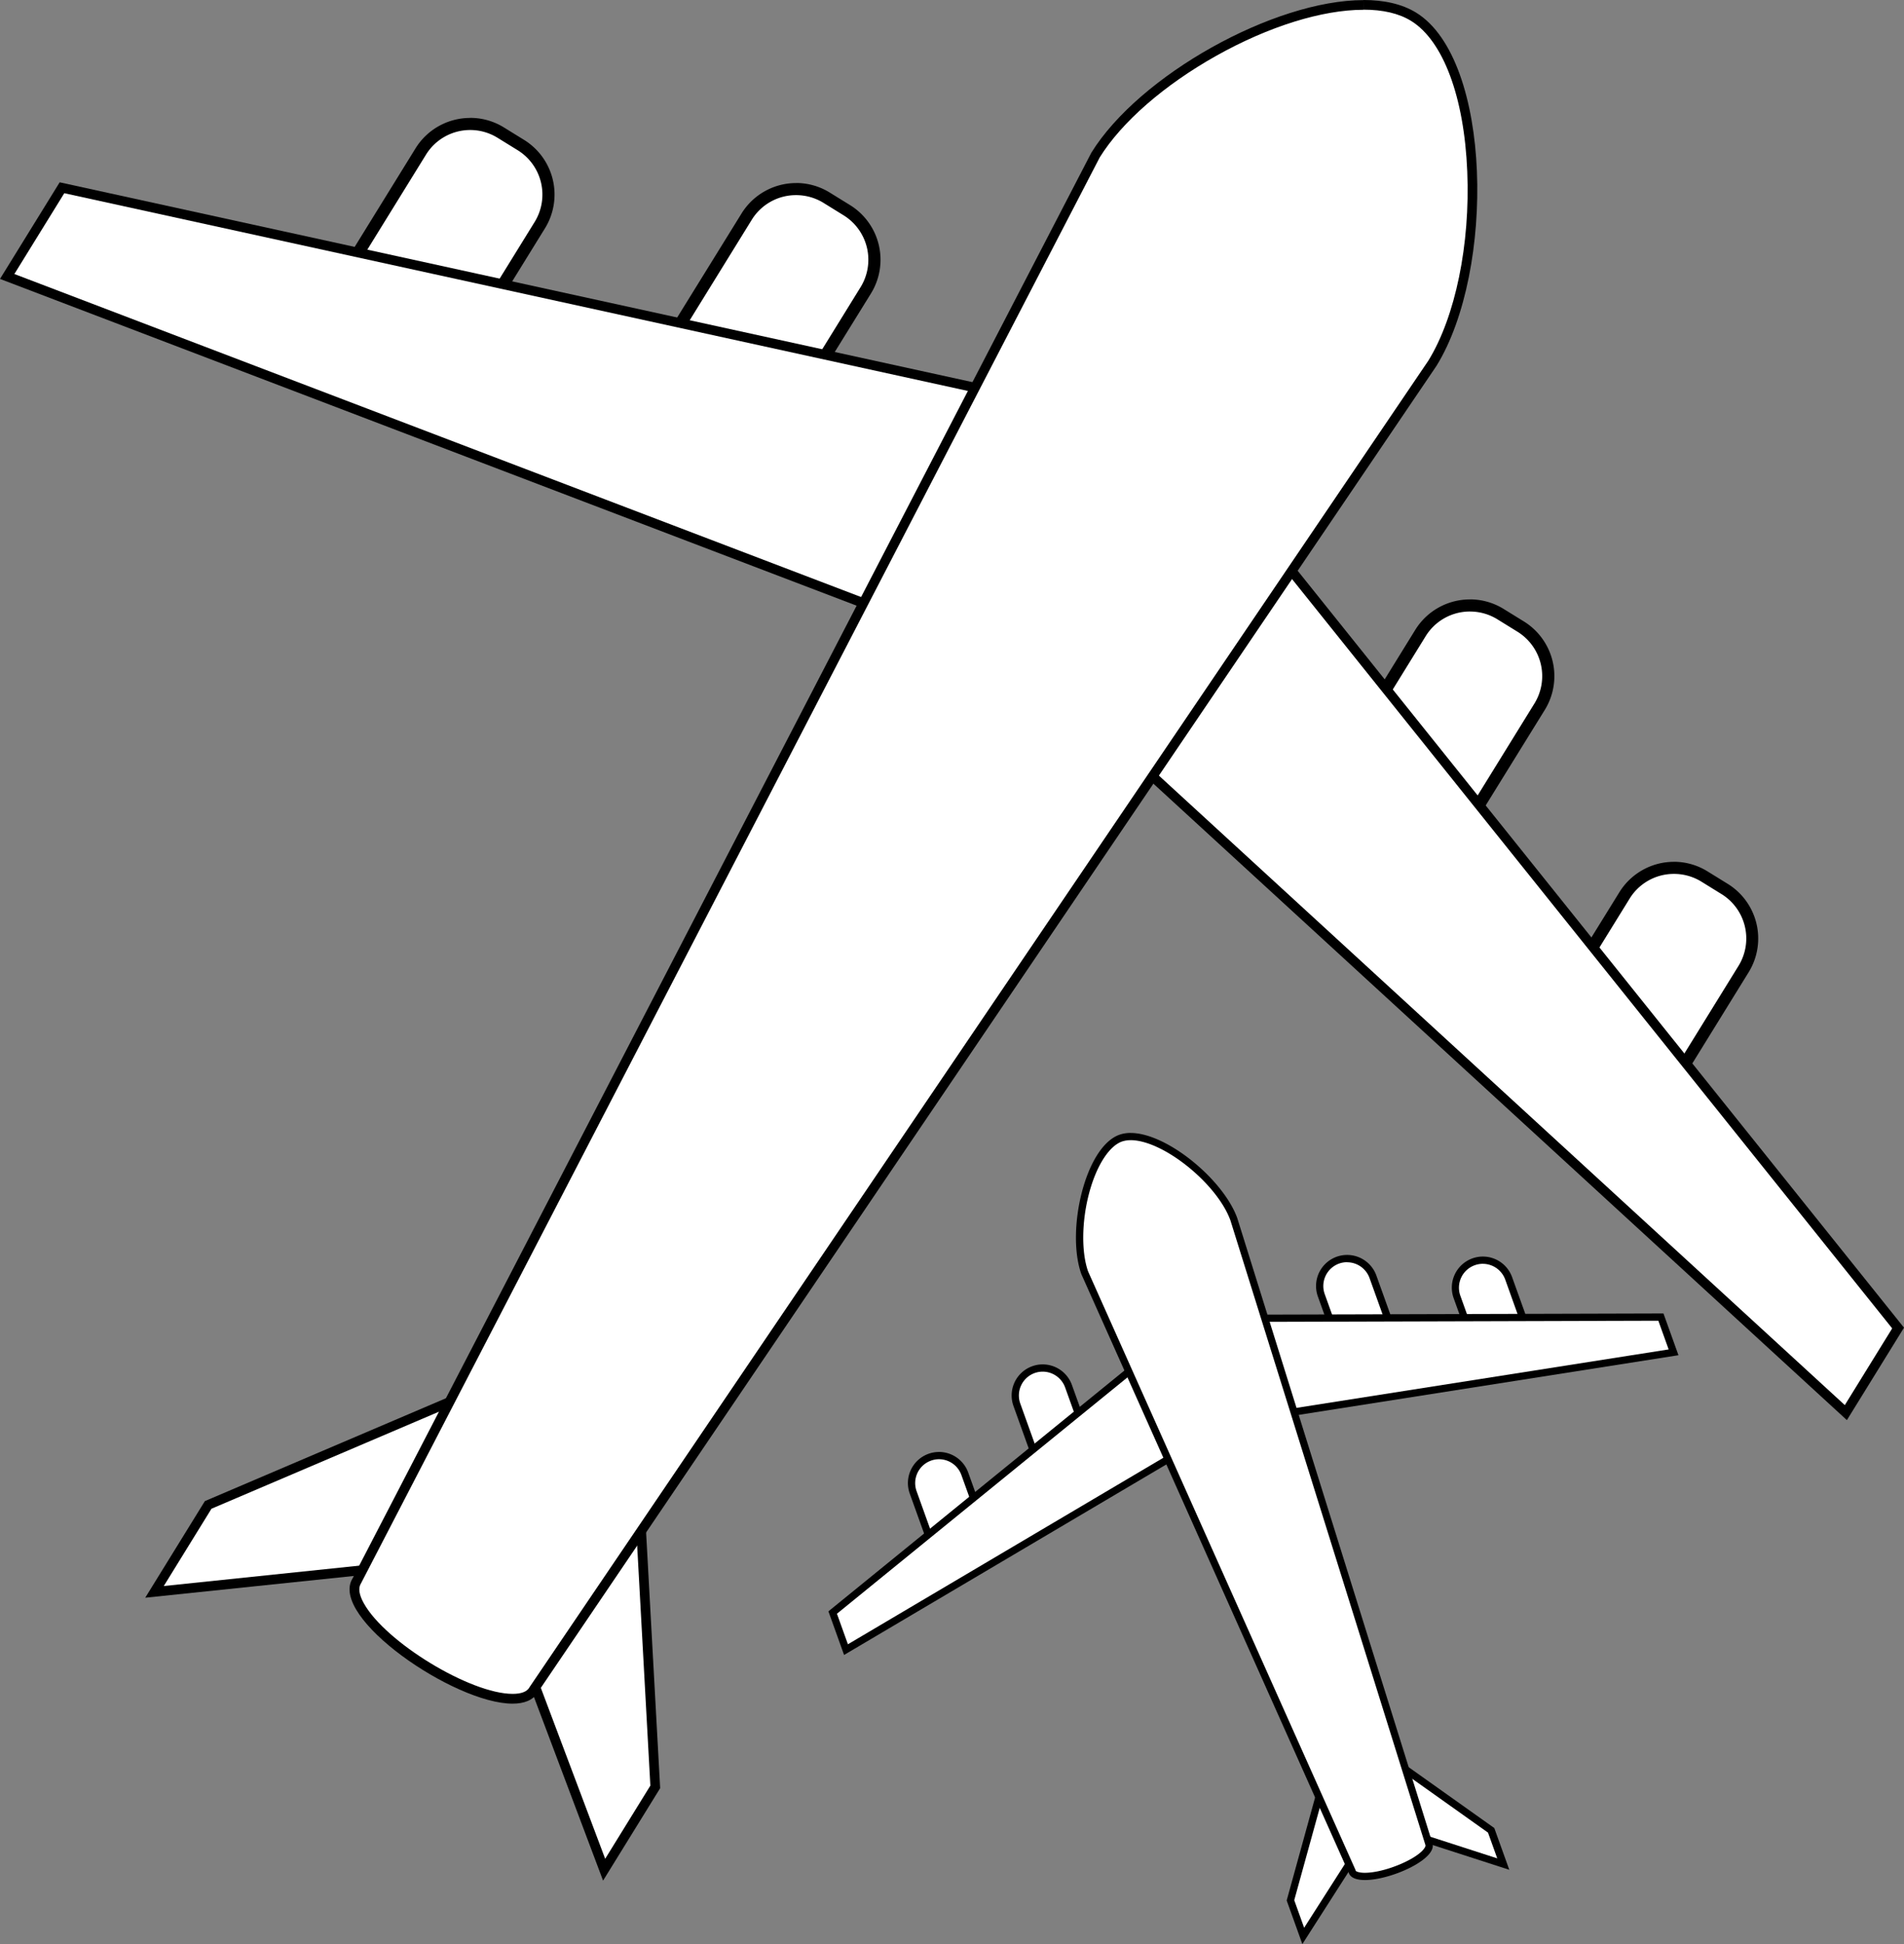
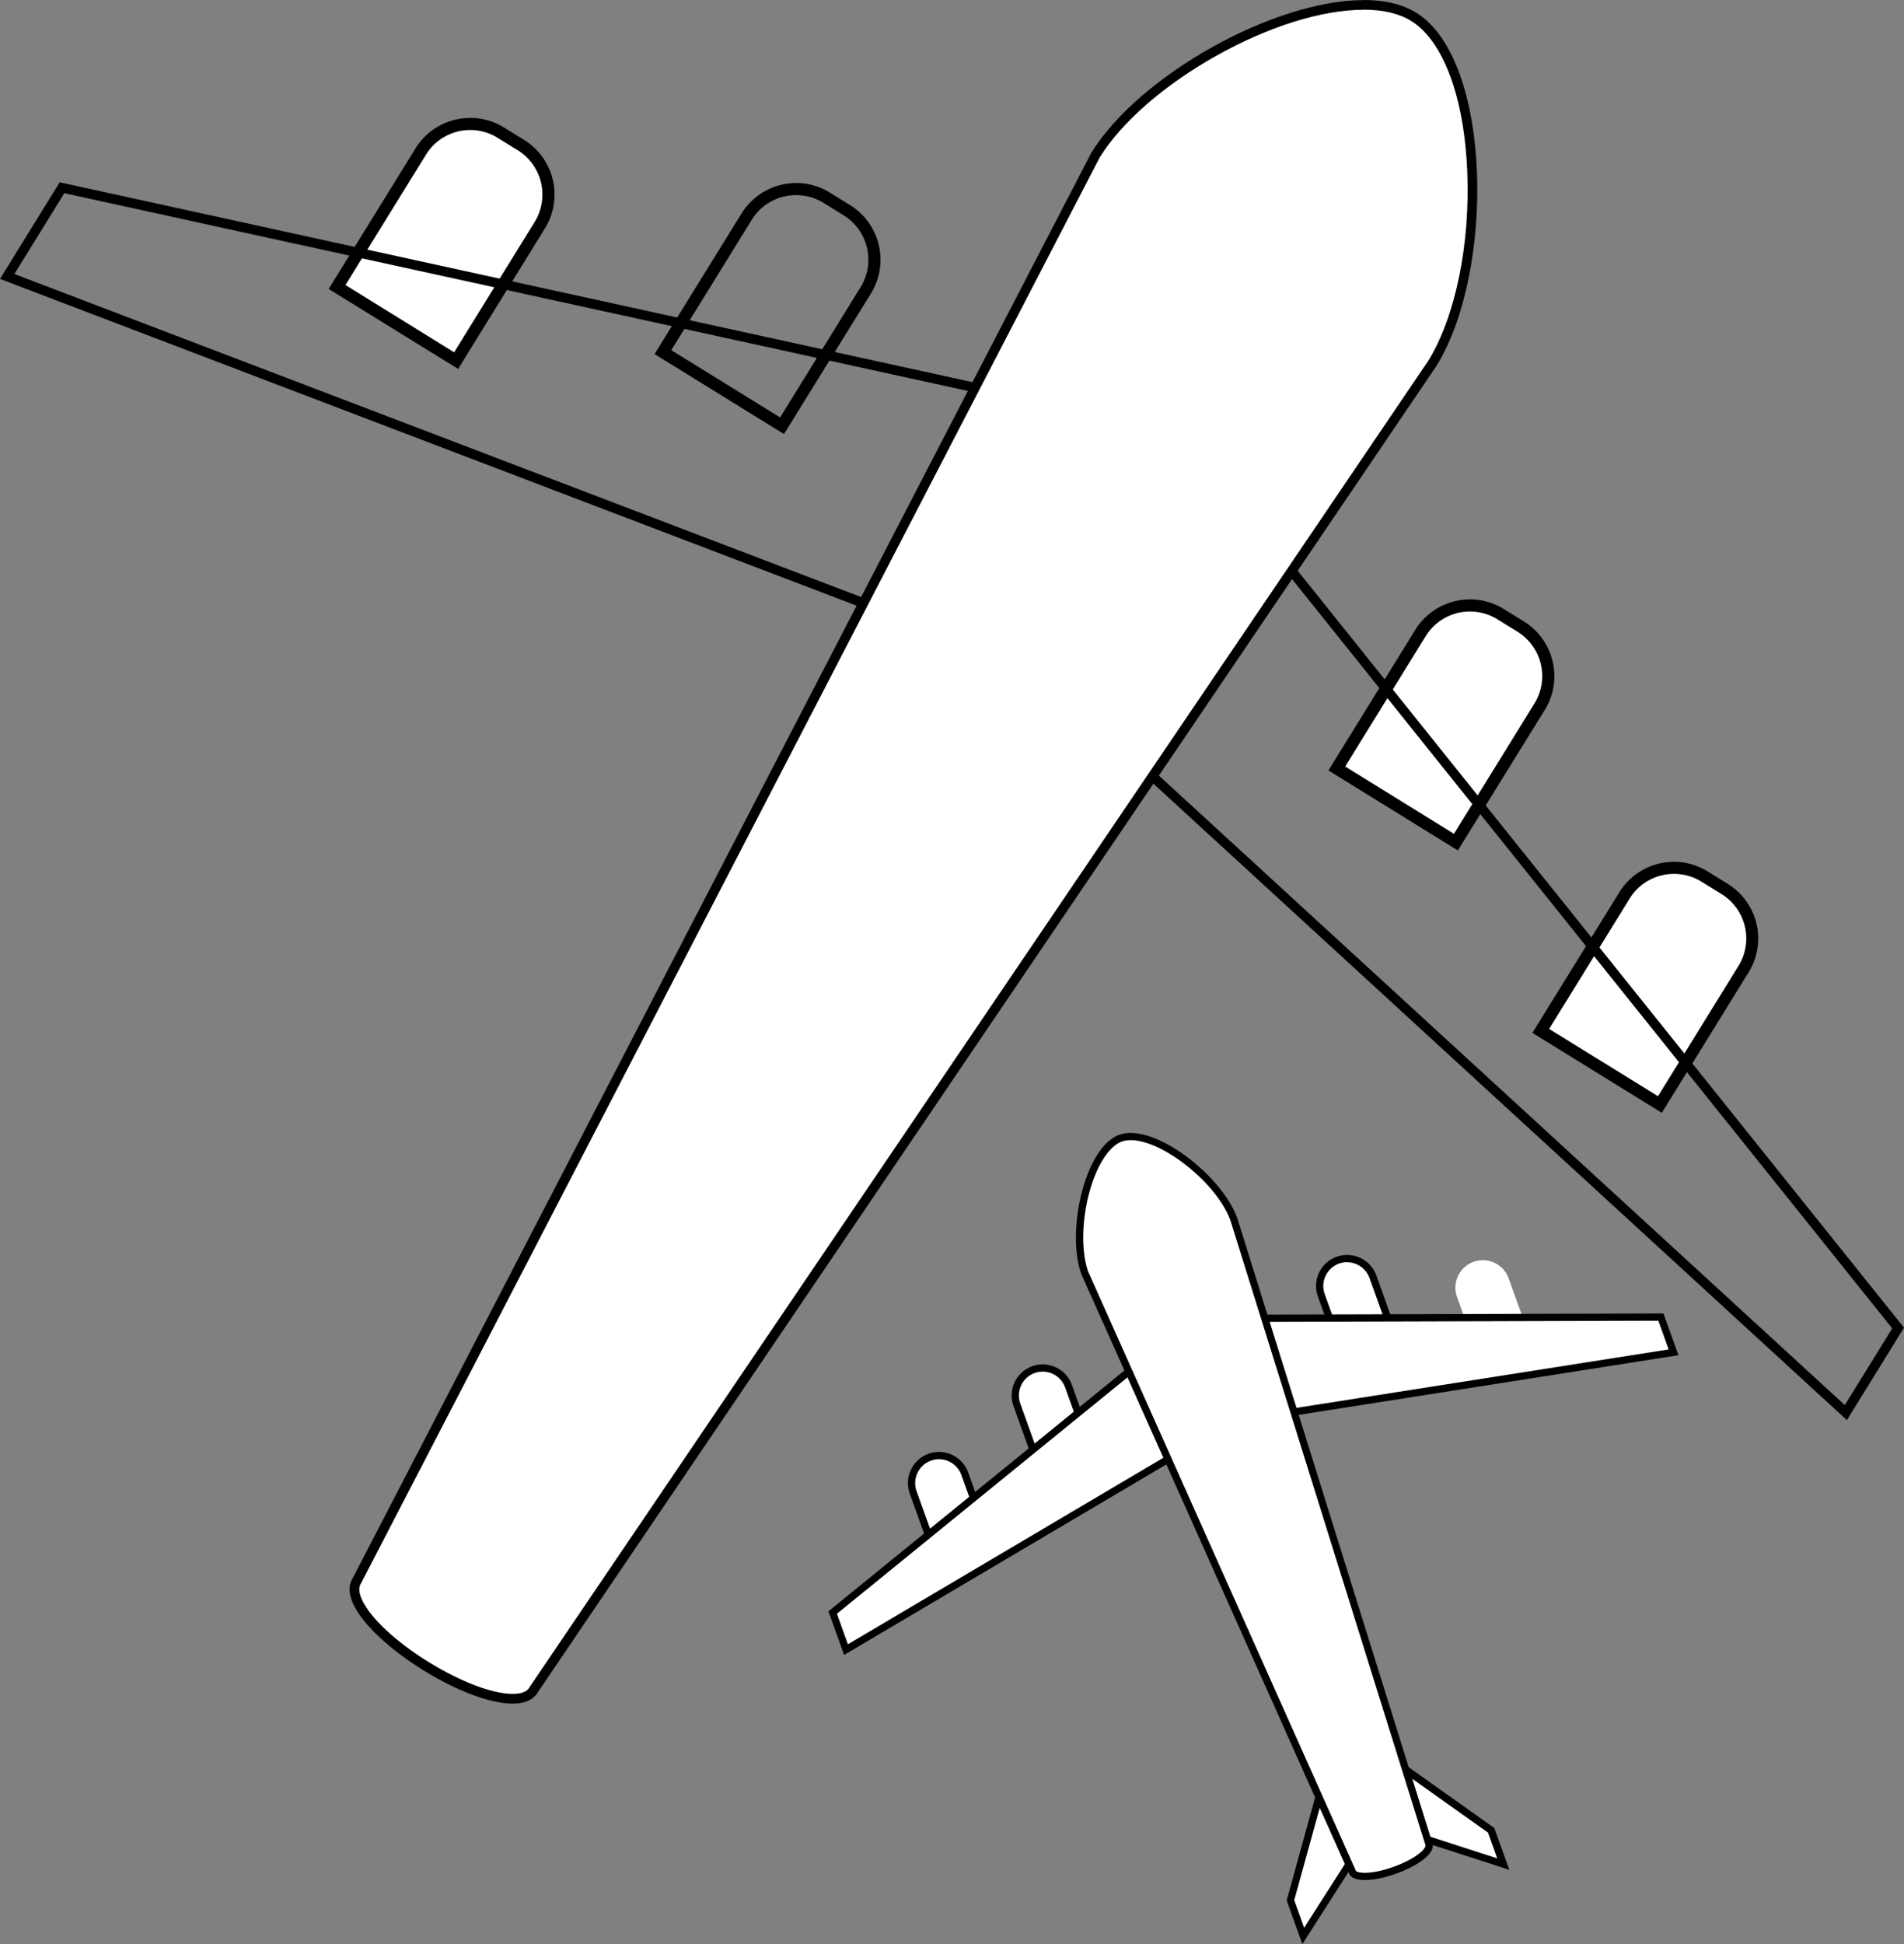
<svg xmlns="http://www.w3.org/2000/svg" id="Слой_1" data-name="Слой 1" viewBox="0 0 788.47 804.92">
  <rect x="0" y="0" width="788.47" height="804.92" fill="#808080" stroke="none" />
  <defs>
    <style>.cls-1{fill:#fff;}</style>
  </defs>
-   <path class="cls-1" d="M779.49,264.43l34.63-56.06a24.1,24.1,0,0,1,33.18-7.84l8.32,5.14a24.12,24.12,0,0,1,7.84,33.19l-34.63,56.05Z" transform="translate(-504.94 -118.64)" />
  <path d="M834.65,199.43h0A21.59,21.59,0,0,1,846,202.66l8.31,5.14a21.63,21.63,0,0,1,7,29.74L828,291.47l-45.09-27.85,33.31-53.93a21.51,21.51,0,0,1,18.41-10.26m0-5A26.6,26.6,0,0,0,812,207.06l-36,58.18,53.6,33.11,36-58.18a26.6,26.6,0,0,0-8.66-36.62l-8.32-5.14a26.47,26.47,0,0,0-14-4Z" transform="translate(-504.94 -118.64)" />
  <path class="cls-1" d="M644.51,237.46l34.63-56.05a24.11,24.11,0,0,1,33.19-7.84l8.32,5.14a24.1,24.1,0,0,1,7.83,33.18L693.85,268Z" transform="translate(-504.94 -118.64)" />
  <path d="M699.68,167.47v5A21.49,21.49,0,0,1,711,175.7l8.32,5.13a21.61,21.61,0,0,1,7,29.75L693,264.51,648,236.65l33.32-53.93a21.5,21.5,0,0,1,18.41-10.25v-5m0,0A26.59,26.59,0,0,0,677,180.09l-35.95,58.19,53.6,33.11,35.94-58.18A26.61,26.61,0,0,0,722,176.58l-8.32-5.14a26.51,26.51,0,0,0-14-4Z" transform="translate(-504.94 -118.64)" />
  <path class="cls-1" d="M1058.53,436.82l34.63-56.05a24.1,24.1,0,0,1,33.18-7.84l8.32,5.14a24.13,24.13,0,0,1,7.84,33.18l-34.63,56.06Z" transform="translate(-504.94 -118.64)" />
  <path d="M1113.7,371.83a21.57,21.57,0,0,1,11.33,3.22l8.32,5.14a21.62,21.62,0,0,1,7,29.75l-33.31,53.92L1062,436l33.31-53.93a21.52,21.52,0,0,1,18.42-10.25m0-5A26.6,26.6,0,0,0,1091,379.45l-35.94,58.18,53.59,33.12,36-58.18a26.62,26.62,0,0,0-8.65-36.63l-8.32-5.14a26.51,26.51,0,0,0-14-4Z" transform="translate(-504.94 -118.64)" />
  <path class="cls-1" d="M1143,545.46l34.63-56.06a24.11,24.11,0,0,1,33.19-7.84l8.32,5.14a24.15,24.15,0,0,1,7.84,33.19l-34.63,56.05Z" transform="translate(-504.94 -118.64)" />
  <path d="M1198.21,480.46a21.59,21.59,0,0,1,11.34,3.23l8.31,5.14a21.6,21.6,0,0,1,7,29.74l-33.32,53.93-45.08-27.85,33.31-53.93a21.51,21.51,0,0,1,18.41-10.26m0-5a26.57,26.57,0,0,0-22.66,12.63l-36,58.18,53.6,33.11,35.94-58.18a26.59,26.59,0,0,0-8.65-36.62l-8.32-5.14a26.49,26.49,0,0,0-14-4Z" transform="translate(-504.94 -118.64)" />
-   <polygon class="cls-1" points="428.68 276.82 2.97 114.46 25.66 77.74 489.04 179.12 786.02 549.84 764.38 584.86 428.68 276.82" />
  <path d="M531.56,198.63l461.3,100.93,295.66,369.07-19.62,31.76L935.26,394.25l-.57-.52-.71-.27L510.89,232.09l20.67-33.46m-1.91-4.51-24.71,40L932.55,397.2l337.21,309.41,23.65-38.28L995.1,296,529.65,194.12Z" transform="translate(-504.94 -118.64)" />
-   <polygon class="cls-1" points="201.46 644.74 63.97 659.08 86.2 623.1 260.83 548.61 271.35 739.82 250.17 774.11 201.46 644.74" />
-   <path d="M763.94,670.21l10.32,187.73-18.71,30.29L708.82,764.12l-1.09-2.89-3.07.32L572.76,775.3l19.75-32,171.43-73.11m3.68-5.92L589.78,740.14l-24.7,40,140-14.6,49.6,131.73L778.32,859l-10.7-194.69Z" transform="translate(-504.94 -118.64)" />
  <path class="cls-1" d="M717.2,822c-18.4,0-53.93-21.59-63.36-38.5-2.37-4.25-2.77-7.69-1.19-10.25l.07-.13L958.61,182.82c19.45-31.39,74.36-62.18,110.93-62.18,8.49,0,15.49,1.67,20.82,5,13.84,8.55,22.88,32.47,24.19,64,1.27,30.55-5,61-16.45,79.49L725.86,818.33C724.36,820.76,721.46,822,717.2,822Z" transform="translate(-504.94 -118.64)" />
  <path d="M1069.55,118.64v4h0c8.1,0,14.75,1.57,19.75,4.66,13.28,8.2,22,31.52,23.25,62.37,1.25,30.14-4.92,60.12-16.11,78.29L724.2,817.21l-.05.07,0,.07c-1.07,1.73-3.39,2.6-6.91,2.6-17.51,0-52.63-21.36-61.62-37.47-2-3.57-2.4-6.34-1.23-8.23l.08-.12.07-.14L960.35,183.81c9.12-14.67,26.73-30,48.35-42.12s43.8-19,60.84-19v-4m0,0c-37,0-92.83,31.09-112.67,63.19L650.94,772.15C641,788.21,693,824,717.2,824c4.71,0,8.38-1.36,10.31-4.49L1099.8,270.13c24.38-39.46,23.08-126.79-8.39-146.24-5.87-3.62-13.38-5.25-21.87-5.25Z" transform="translate(-504.94 -118.64)" />
  <path class="cls-1" d="M926,700.25a11.36,11.36,0,0,1,6.85-14.54,11.36,11.36,0,0,1,14.54,6.86l8.26,23-21.39,7.68Z" transform="translate(-504.94 -118.64)" />
  <path d="M936.73,686.54h0a9.91,9.91,0,0,1,9.29,6.53l7.75,21.59-18.57,6.66-7.75-21.58a9.88,9.88,0,0,1,5.95-12.62,10,10,0,0,1,3.33-.58m0-3a12.69,12.69,0,0,0-4.34.76,12.87,12.87,0,0,0-7.76,16.46l8.76,24.4,24.22-8.7-8.77-24.4a12.87,12.87,0,0,0-12.11-8.52Z" transform="translate(-504.94 -118.64)" />
  <path class="cls-1" d="M883.08,736.51A11.39,11.39,0,0,1,889.94,722a11.21,11.21,0,0,1,3.84-.67,11.38,11.38,0,0,1,10.69,7.52l8.26,23-21.39,7.68Z" transform="translate(-504.94 -118.64)" />
  <path d="M893.78,722.8h0a9.87,9.87,0,0,1,9.28,6.53l7.76,21.58-18.57,6.67L884.5,736a9.88,9.88,0,0,1,6-12.62,9.73,9.73,0,0,1,3.33-.58m0-3A12.87,12.87,0,0,0,881.67,737l8.77,24.41,24.21-8.7-8.76-24.4a12.88,12.88,0,0,0-12.11-8.52Z" transform="translate(-504.94 -118.64)" />
  <path class="cls-1" d="M1052.1,655a11.36,11.36,0,1,1,21.39-7.68l8.26,23L1060.36,678Z" transform="translate(-504.94 -118.64)" />
  <path d="M1062.8,641.26a9.87,9.87,0,0,1,9.28,6.53l7.75,21.58L1061.27,676l-7.75-21.58a9.88,9.88,0,0,1,5.94-12.62,10.07,10.07,0,0,1,3.34-.58m0-3a12.87,12.87,0,0,0-12.11,17.22l8.77,24.4,24.21-8.7-8.76-24.4a12.88,12.88,0,0,0-12.11-8.52Z" transform="translate(-504.94 -118.64)" />
  <path class="cls-1" d="M1108.31,655.61a11.38,11.38,0,0,1,6.85-14.54,11.55,11.55,0,0,1,3.85-.67,11.39,11.39,0,0,1,10.69,7.52l8.26,23-21.39,7.68Z" transform="translate(-504.94 -118.64)" />
-   <path d="M1119,641.9a9.88,9.88,0,0,1,9.28,6.53L1136,670l-18.57,6.67-7.75-21.58a9.88,9.88,0,0,1,6-12.62,10,10,0,0,1,3.34-.58m0-3a12.7,12.7,0,0,0-4.35.76,12.87,12.87,0,0,0-7.76,16.46l8.77,24.4,24.21-8.7-8.77-24.4a12.86,12.86,0,0,0-12.1-8.52Z" transform="translate(-504.94 -118.64)" />
  <polygon class="cls-1" points="344.81 667.64 494.53 545.86 687.79 545.31 693.03 559.9 509.9 588.66 350.33 682.99 344.81 667.64" />
  <path d="M1191.68,665.45l4.27,11.89L1014.9,705.77l-.57.09-.49.29L856.07,799.42l-4.54-12.65L1000,666l191.67-.55m2.11-3L998.94,663,848,785.78l6.48,18.06,160.89-95.1,184.64-29-6.21-17.3Z" transform="translate(-504.94 -118.64)" />
  <polygon class="cls-1" points="534.34 786.79 554.66 713.2 617.45 757.8 622.47 771.78 569.57 754.7 539.64 801.54 534.34 786.79" />
  <path d="M1060.48,834.3l60.66,43.09,3.83,10.67-48.89-15.8-2.21-.71-1.24,2L1045,916.79l-4.1-11.42,19.62-71.07m-1.75-4.92-21,76.11,6.49,18.06,31-48.43,54.7,17.67-6.22-17.3-64.91-46.11Z" transform="translate(-504.94 -118.64)" />
  <path class="cls-1" d="M1070.19,895.53c-1.71,0-4.67-.25-5.28-1.94l0-.11L954.15,645.62c-2.94-8.23-2.87-20.75.18-32.7,3.13-12.27,8.61-20.88,14.65-23a12.42,12.42,0,0,1,4.18-.67c13.94,0,37.11,18.59,42.75,34.29l80.75,258.63c.12.33.42,1.16-.65,2.68C1092.48,889.82,1078.73,895.53,1070.19,895.53Z" transform="translate(-504.94 -118.64)" />
  <path d="M973.16,590.7h0c13.44,0,35.81,18,41.32,33.24l80.75,258.62,0,.06,0,.06c.08.23-.11.71-.49,1.26-3.25,4.62-16.58,10.09-24.59,10.09-2.57,0-3.73-.58-3.87-.95l0-.11,0-.1L955.54,645.06c-2.78-7.85-2.68-20.3.25-31.77s8.21-20,13.7-22a11,11,0,0,1,3.67-.58m0-3a13.73,13.73,0,0,0-4.69.76c-14.22,5.11-22.12,39.88-15.72,57.72L1063.5,894.09c.74,2.08,3.29,2.94,6.69,2.94,10.81,0,30.27-8.77,27.9-15.36L1017.32,623c-5.76-16-29.16-35.28-44.16-35.28Z" transform="translate(-504.94 -118.64)" />
</svg>